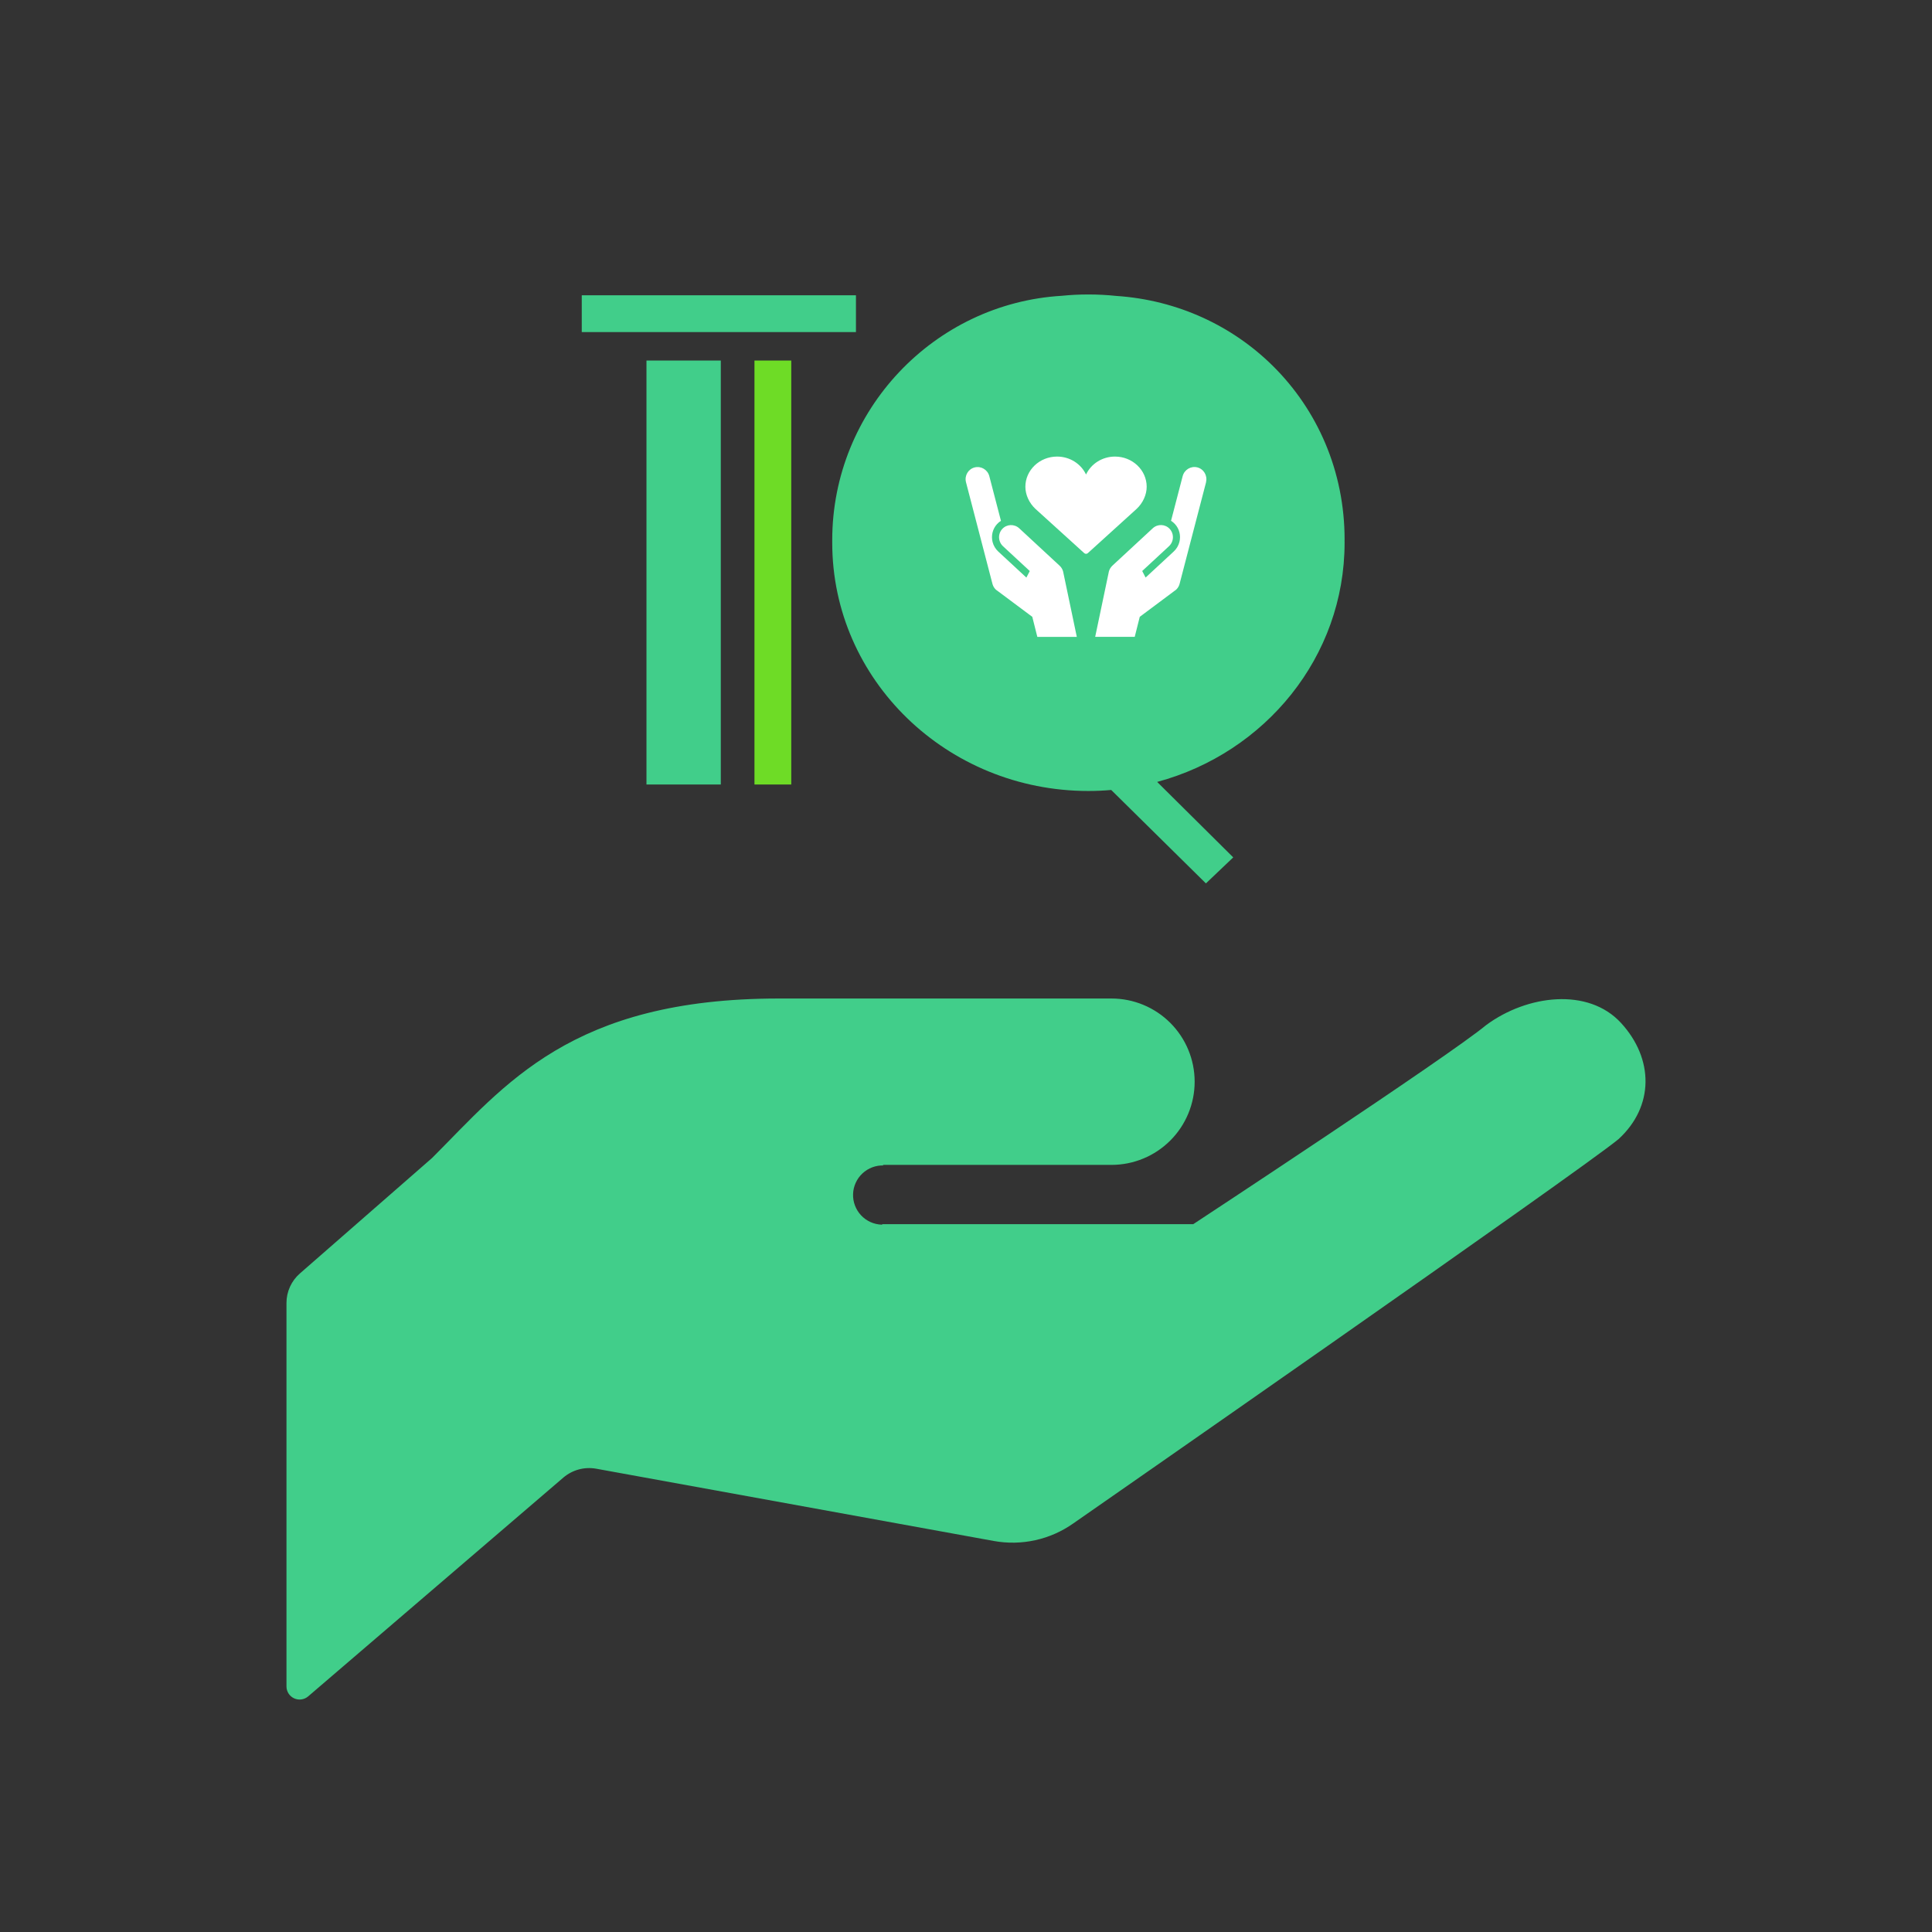
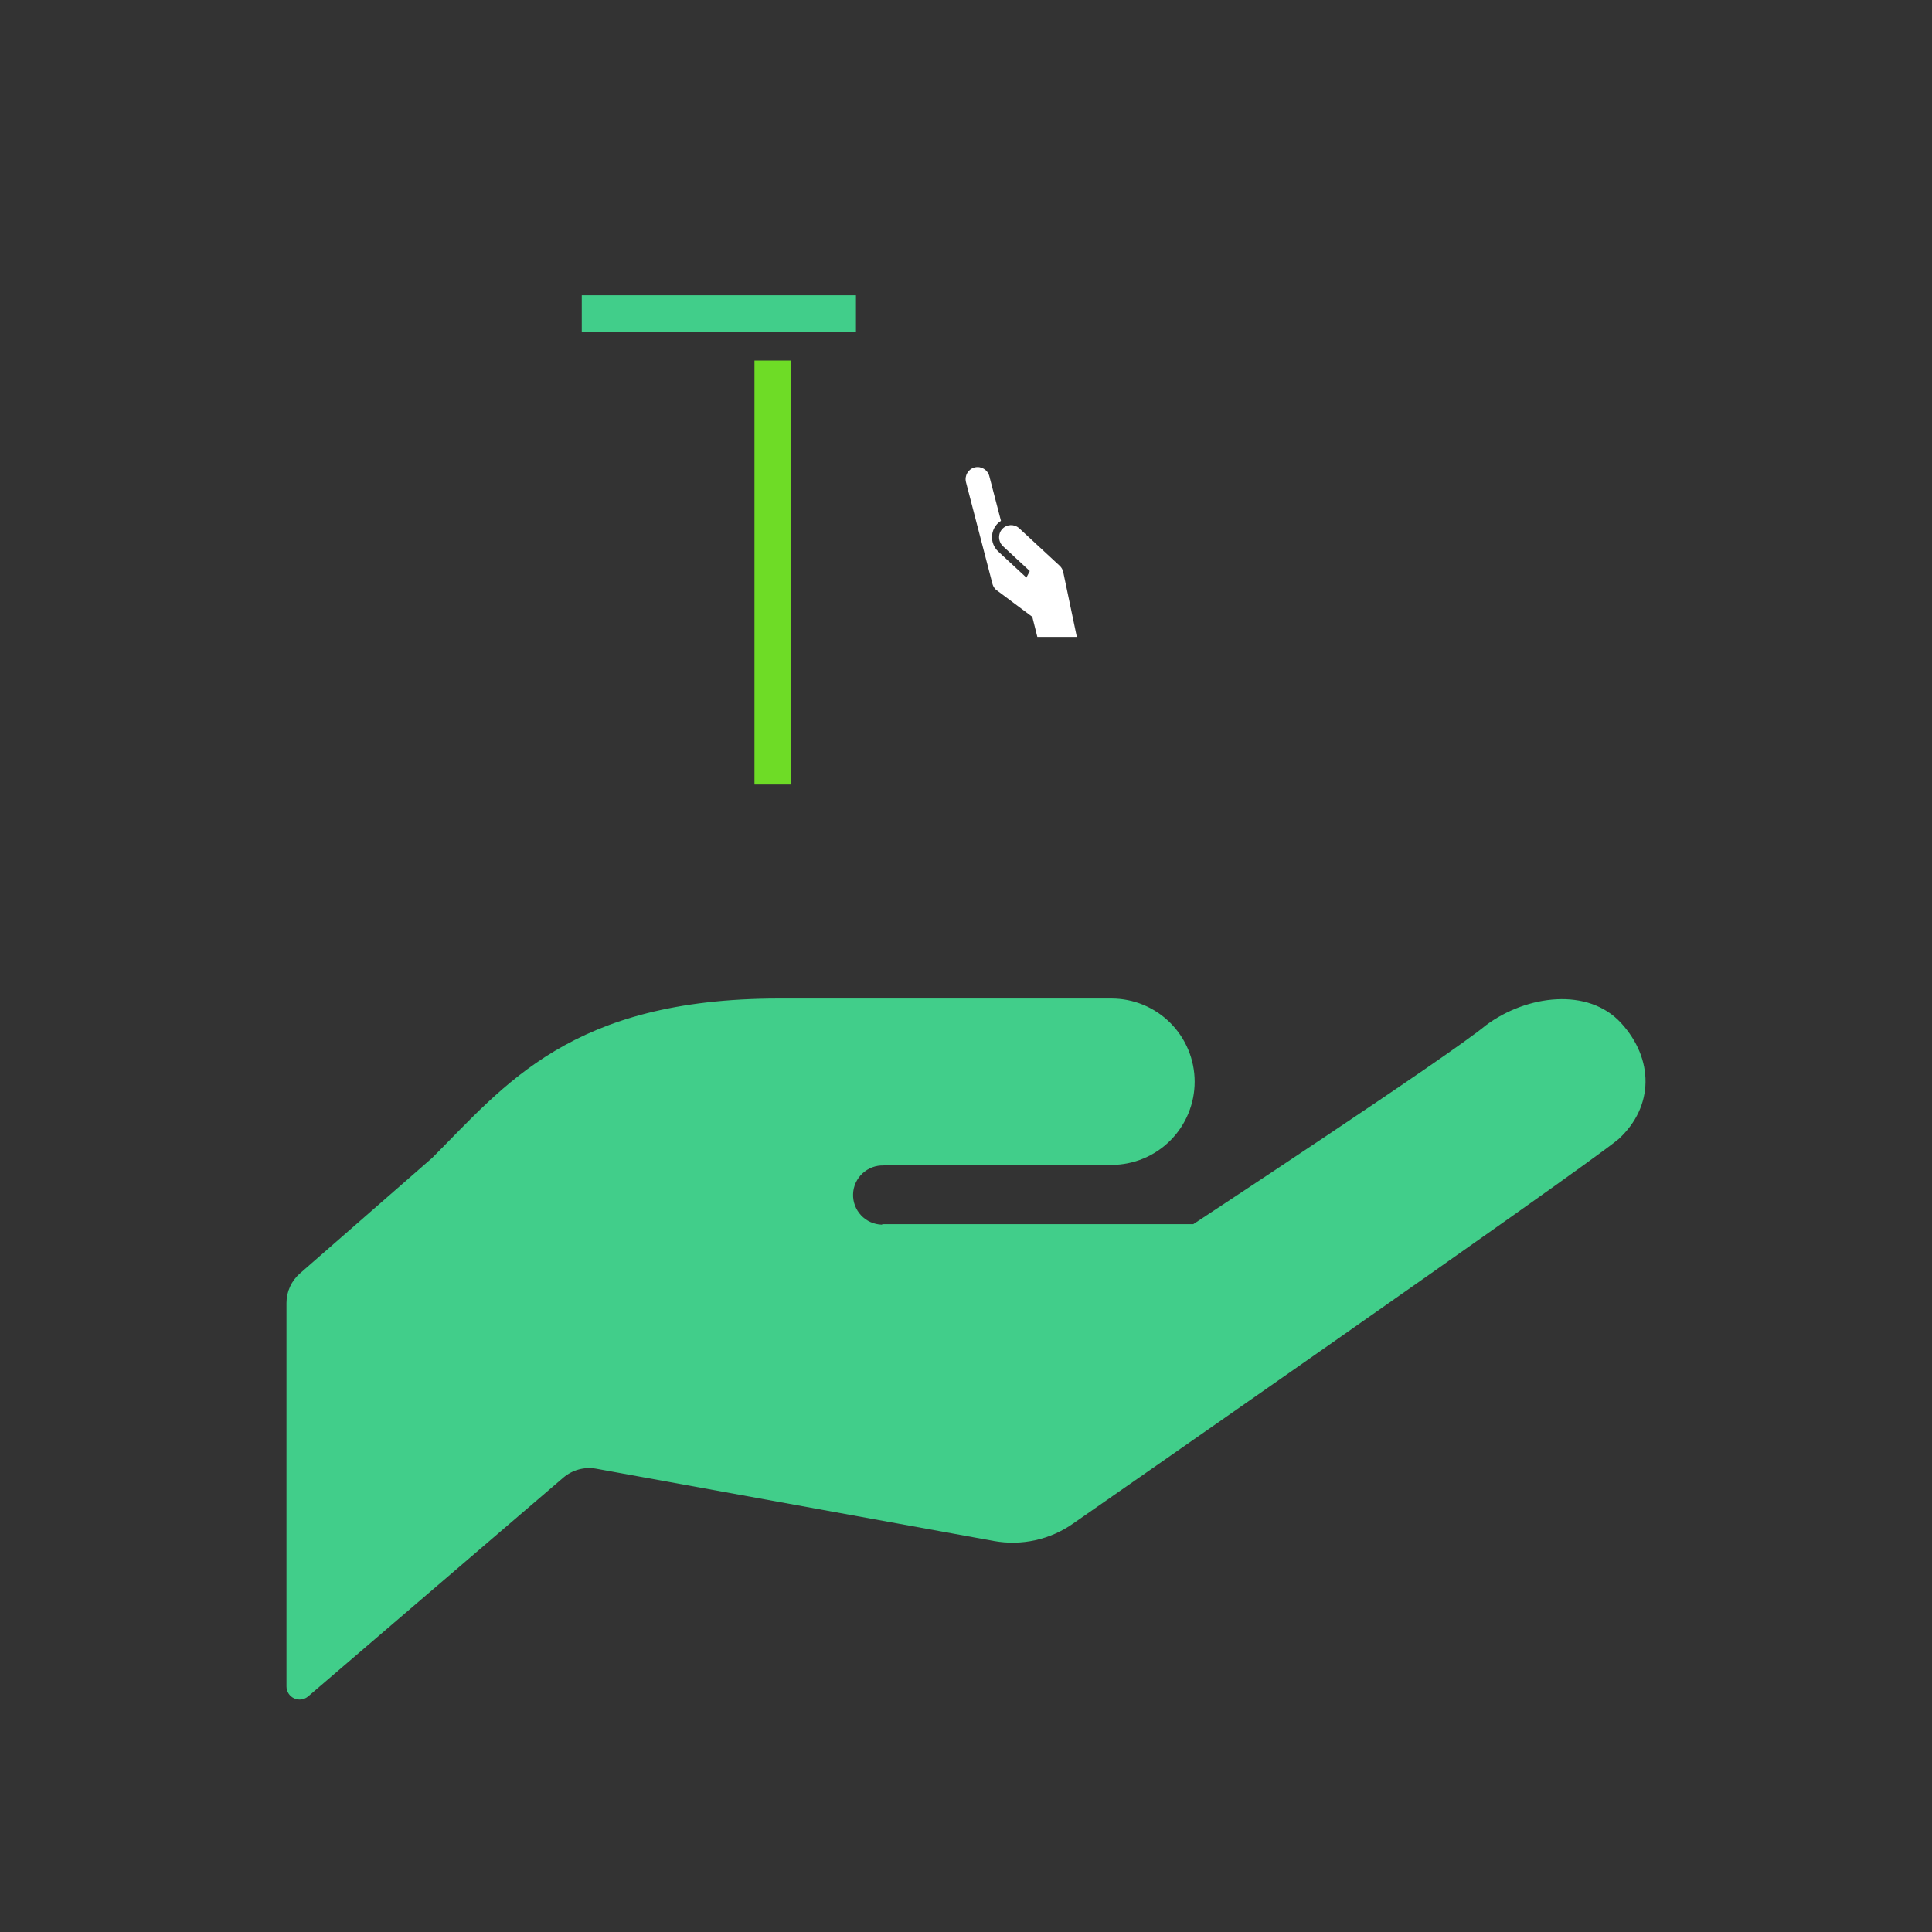
<svg xmlns="http://www.w3.org/2000/svg" width="180" height="180" viewBox="0 0 180 180" fill="none">
  <rect x="0" y="0" width="180" height="180" fill="#333333" stroke="none" />
  <path d="M151.031 95.31C147.973 91.976 142.275 92.686 138.464 95.504C134.98 98.406 111.174 114.052 111.174 114.052H82.239L82.146 114.099C81.784 114.087 81.428 114.004 81.097 113.854C80.767 113.705 80.47 113.491 80.222 113.227C79.975 112.962 79.781 112.651 79.654 112.312C79.526 111.973 79.466 111.612 79.479 111.25C79.49 110.888 79.573 110.531 79.723 110.201C79.873 109.871 80.086 109.573 80.351 109.326C80.615 109.078 80.926 108.885 81.265 108.757C81.605 108.63 81.966 108.57 82.328 108.582L82.235 108.53H103.554C105.609 108.53 107.58 107.713 109.034 106.26C110.487 104.806 111.303 102.835 111.303 100.779C111.303 98.724 110.487 96.753 109.034 95.299C107.58 93.846 105.609 93.029 103.554 93.029H72.559C53.177 93.029 47.04 101.108 40.257 107.886L27.951 118.636C27.555 118.978 27.237 119.403 27.019 119.88C26.802 120.356 26.689 120.874 26.69 121.398V157.124C26.691 157.359 26.759 157.587 26.886 157.784C27.013 157.98 27.194 158.137 27.407 158.233C27.62 158.33 27.857 158.364 28.088 158.33C28.32 158.297 28.537 158.198 28.714 158.045L52.496 137.655C52.911 137.304 53.399 137.047 53.924 136.905C54.449 136.764 54.999 136.74 55.535 136.834L92.601 143.571C93.881 143.802 95.195 143.776 96.465 143.495C97.735 143.213 98.937 142.681 99.999 141.931C99.999 141.931 147.302 109.036 150.799 106.126C154.124 103.075 154.09 98.643 151.031 95.31Z" fill="#41CE8A" />
  <path d="M73.72 33.591H70.291V73.091H73.72V33.591Z" fill="#6EDC26" />
-   <path d="M60.23 73.09H60.546H67.155V33.591H60.23V73.09Z" fill="#41CE8A" />
+   <path d="M60.23 73.09H60.546H67.155V33.591V73.09Z" fill="#41CE8A" />
  <path d="M79.747 27.511H54.201V30.939H54.519H79.747V27.511Z" fill="#41CE8A" />
-   <path d="M125.273 50.263C125.273 43.897 122.738 38.208 118.611 34.113C114.834 30.366 109.721 27.954 104.004 27.571C103.151 27.481 102.283 27.435 101.405 27.435C100.527 27.435 99.74 27.476 98.926 27.558C87.01 28.268 77.539 38.24 77.537 50.327C77.537 50.367 77.537 50.407 77.537 50.447C77.537 50.485 77.537 50.526 77.537 50.564C77.537 63.339 88.224 73.694 101.405 73.694C102.121 73.694 102.83 73.661 103.53 73.6L112.352 82.304L114.898 79.881L107.811 72.85C117.882 70.137 125.272 61.188 125.272 50.564C125.272 50.502 125.27 50.439 125.269 50.377C125.269 50.338 125.272 50.3 125.272 50.263H125.273Z" fill="#41CE8A" />
  <path d="M96.645 59.335L96.176 57.468L92.985 55.086C92.733 54.937 92.539 54.691 92.461 54.383L89.998 44.922C89.845 44.313 90.207 43.698 90.81 43.547C91.411 43.397 92.023 43.767 92.176 44.376L93.256 48.523C93.123 48.607 92.998 48.709 92.887 48.833C92.482 49.28 92.328 49.9 92.475 50.492C92.562 50.833 92.743 51.141 93.001 51.381L95.626 53.812L95.942 53.202L93.447 50.891C93.278 50.735 93.168 50.538 93.115 50.331C93.025 49.972 93.108 49.578 93.374 49.286C93.793 48.826 94.503 48.798 94.961 49.222L98.722 52.706C98.891 52.862 99.001 53.057 99.053 53.266V53.27C99.059 53.296 99.064 53.323 99.069 53.349L100.324 59.337H96.639L96.645 59.335Z" fill="white" />
-   <path d="M101.185 51.599C101.123 51.599 101.063 51.577 101.015 51.534C100.973 51.497 96.913 47.82 96.476 47.417C95.885 46.868 95.532 46.096 95.532 45.351C95.532 43.799 96.858 42.538 98.484 42.538C99.686 42.538 100.723 43.226 101.183 44.211C101.643 43.227 102.68 42.538 103.882 42.538C105.51 42.538 106.834 43.799 106.834 45.351C106.834 46.096 106.481 46.868 105.89 47.417C105.454 47.822 101.393 51.497 101.351 51.534C101.303 51.577 101.243 51.599 101.181 51.599H101.185Z" fill="white" />
-   <path d="M112.368 44.921L109.904 54.381C109.828 54.689 109.632 54.936 109.38 55.085L106.189 57.467L105.72 59.334H102.036L103.291 53.346C103.295 53.319 103.3 53.293 103.306 53.268V53.263C103.359 53.056 103.47 52.861 103.637 52.703L107.398 49.219C107.856 48.795 108.566 48.822 108.985 49.283C109.249 49.575 109.334 49.969 109.244 50.328C109.192 50.537 109.081 50.732 108.913 50.888L106.417 53.199L106.733 53.809L109.358 51.378C109.616 51.138 109.799 50.83 109.884 50.489C110.033 49.897 109.879 49.277 109.472 48.83C109.361 48.708 109.236 48.605 109.103 48.521L110.183 44.373C110.336 43.764 110.948 43.394 111.549 43.544C112.15 43.695 112.514 44.312 112.361 44.919L112.368 44.921Z" fill="white" />
</svg>